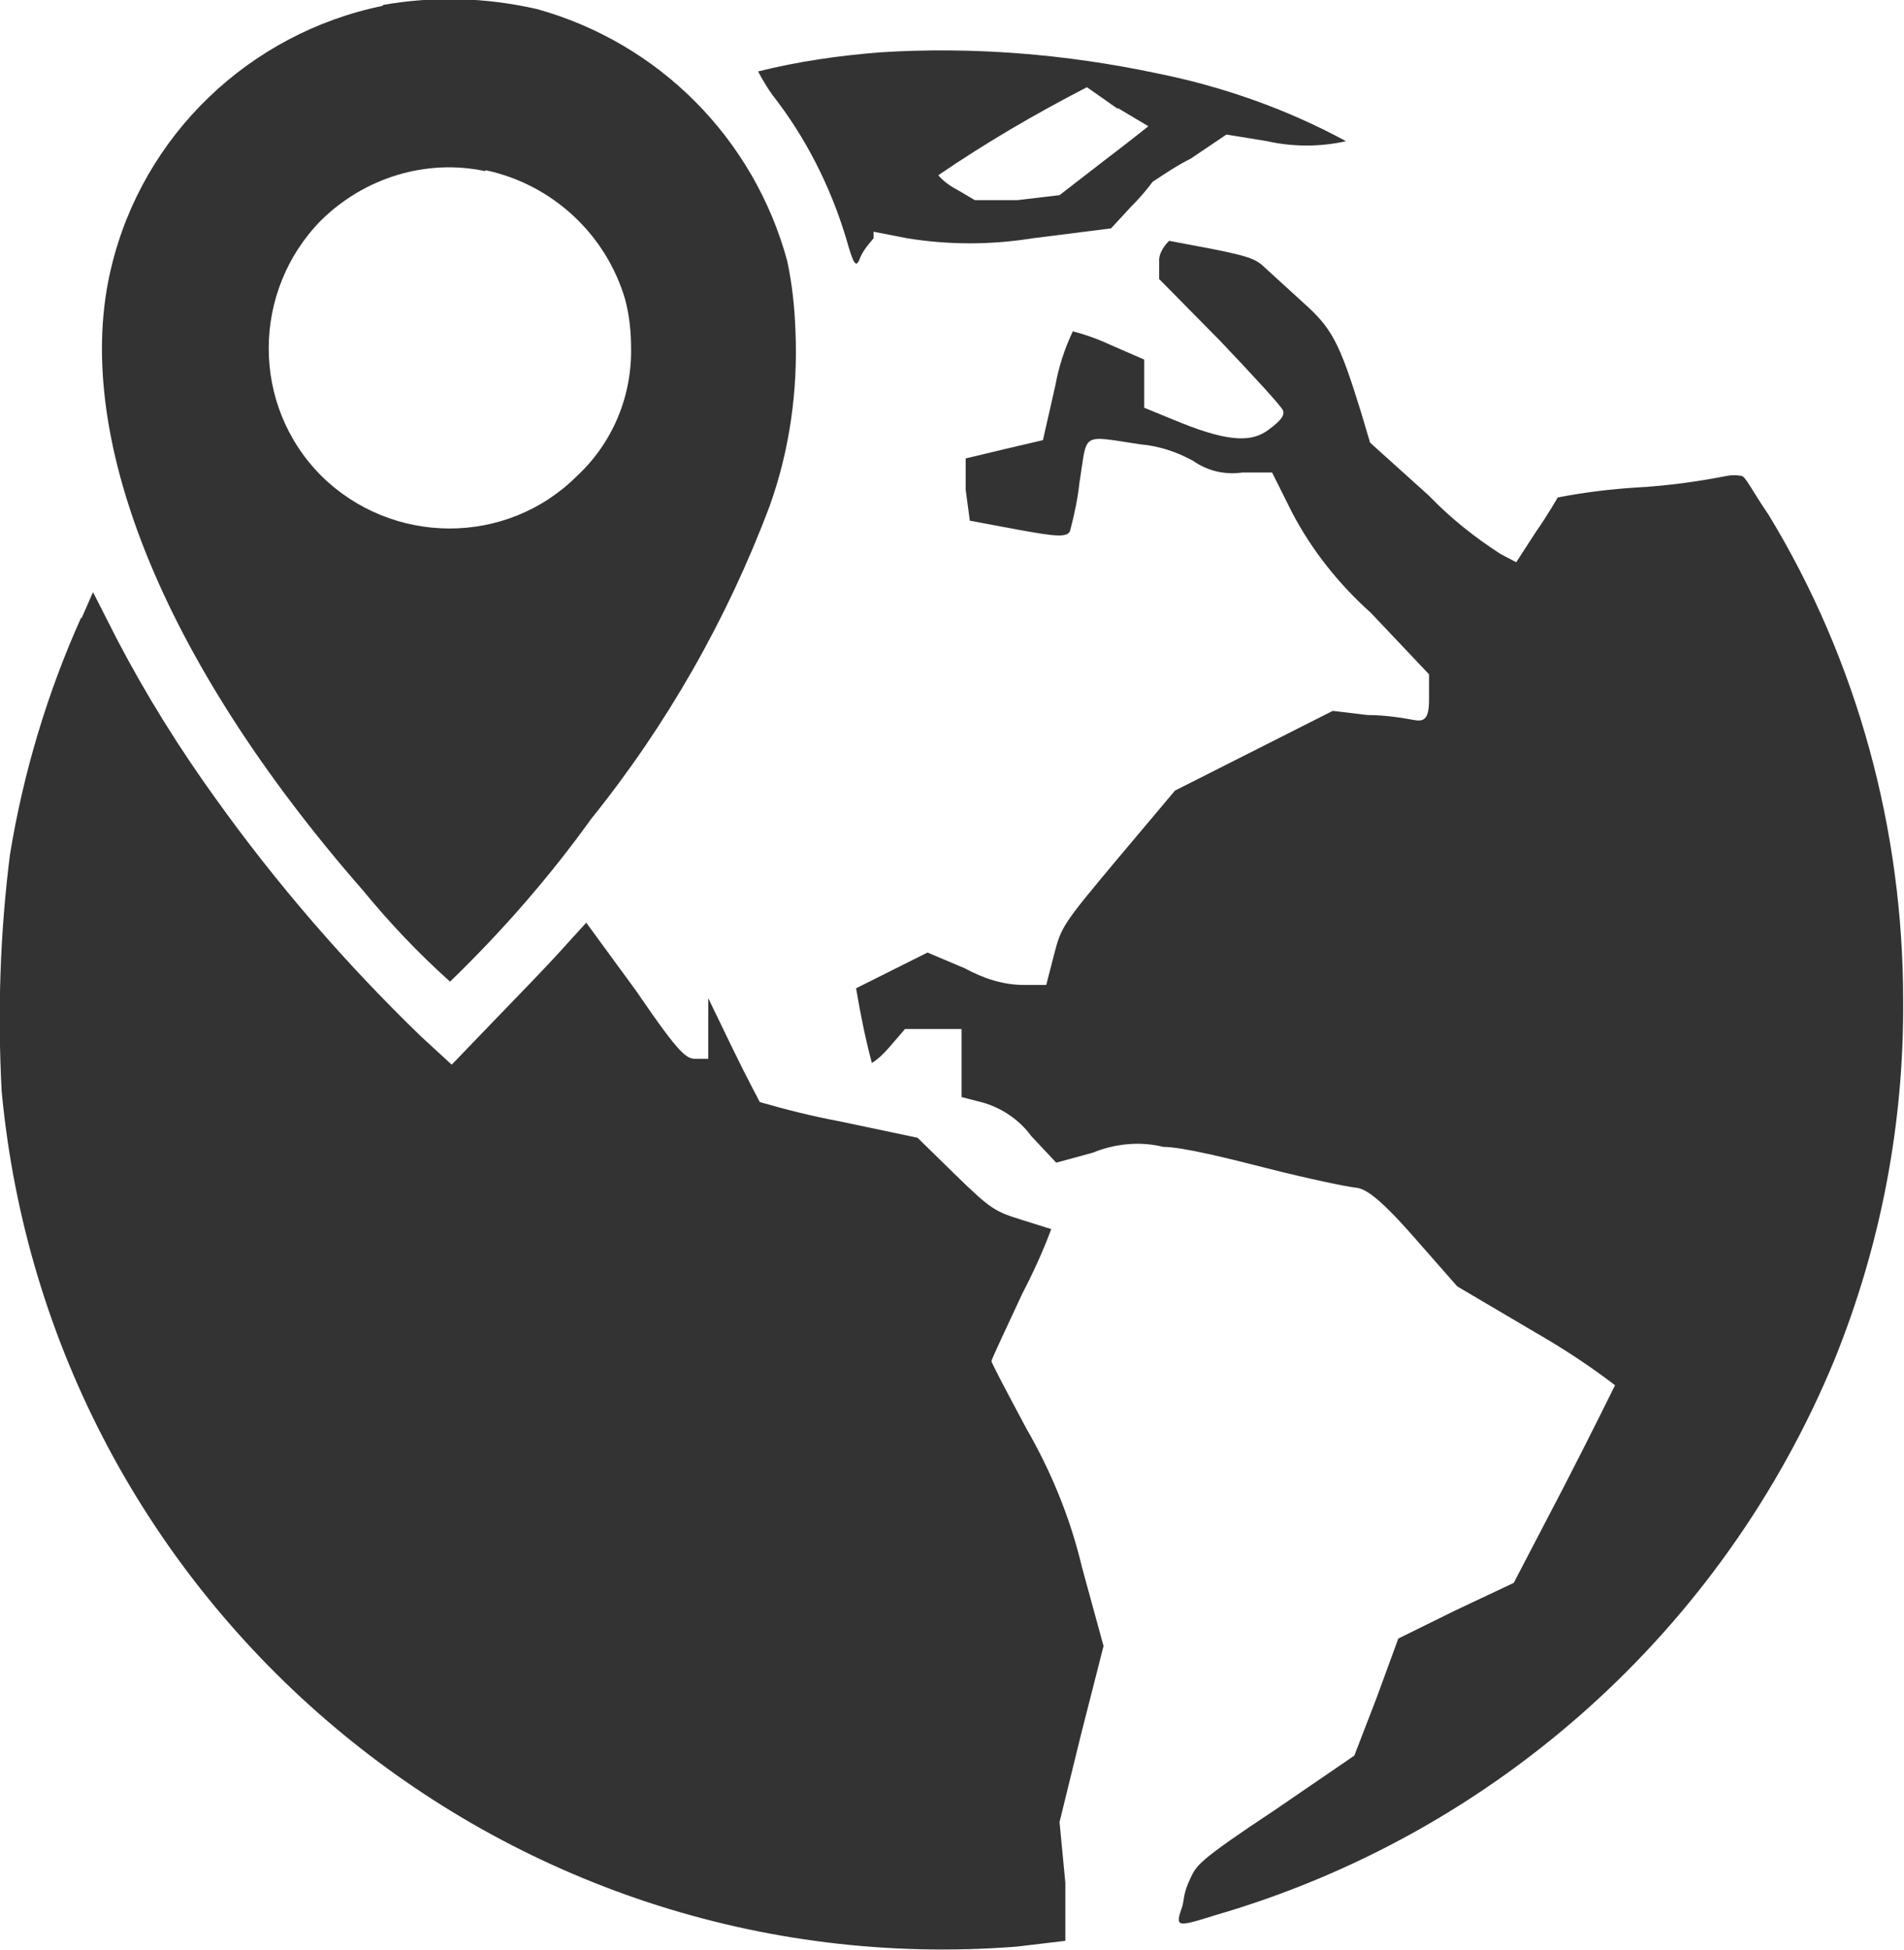
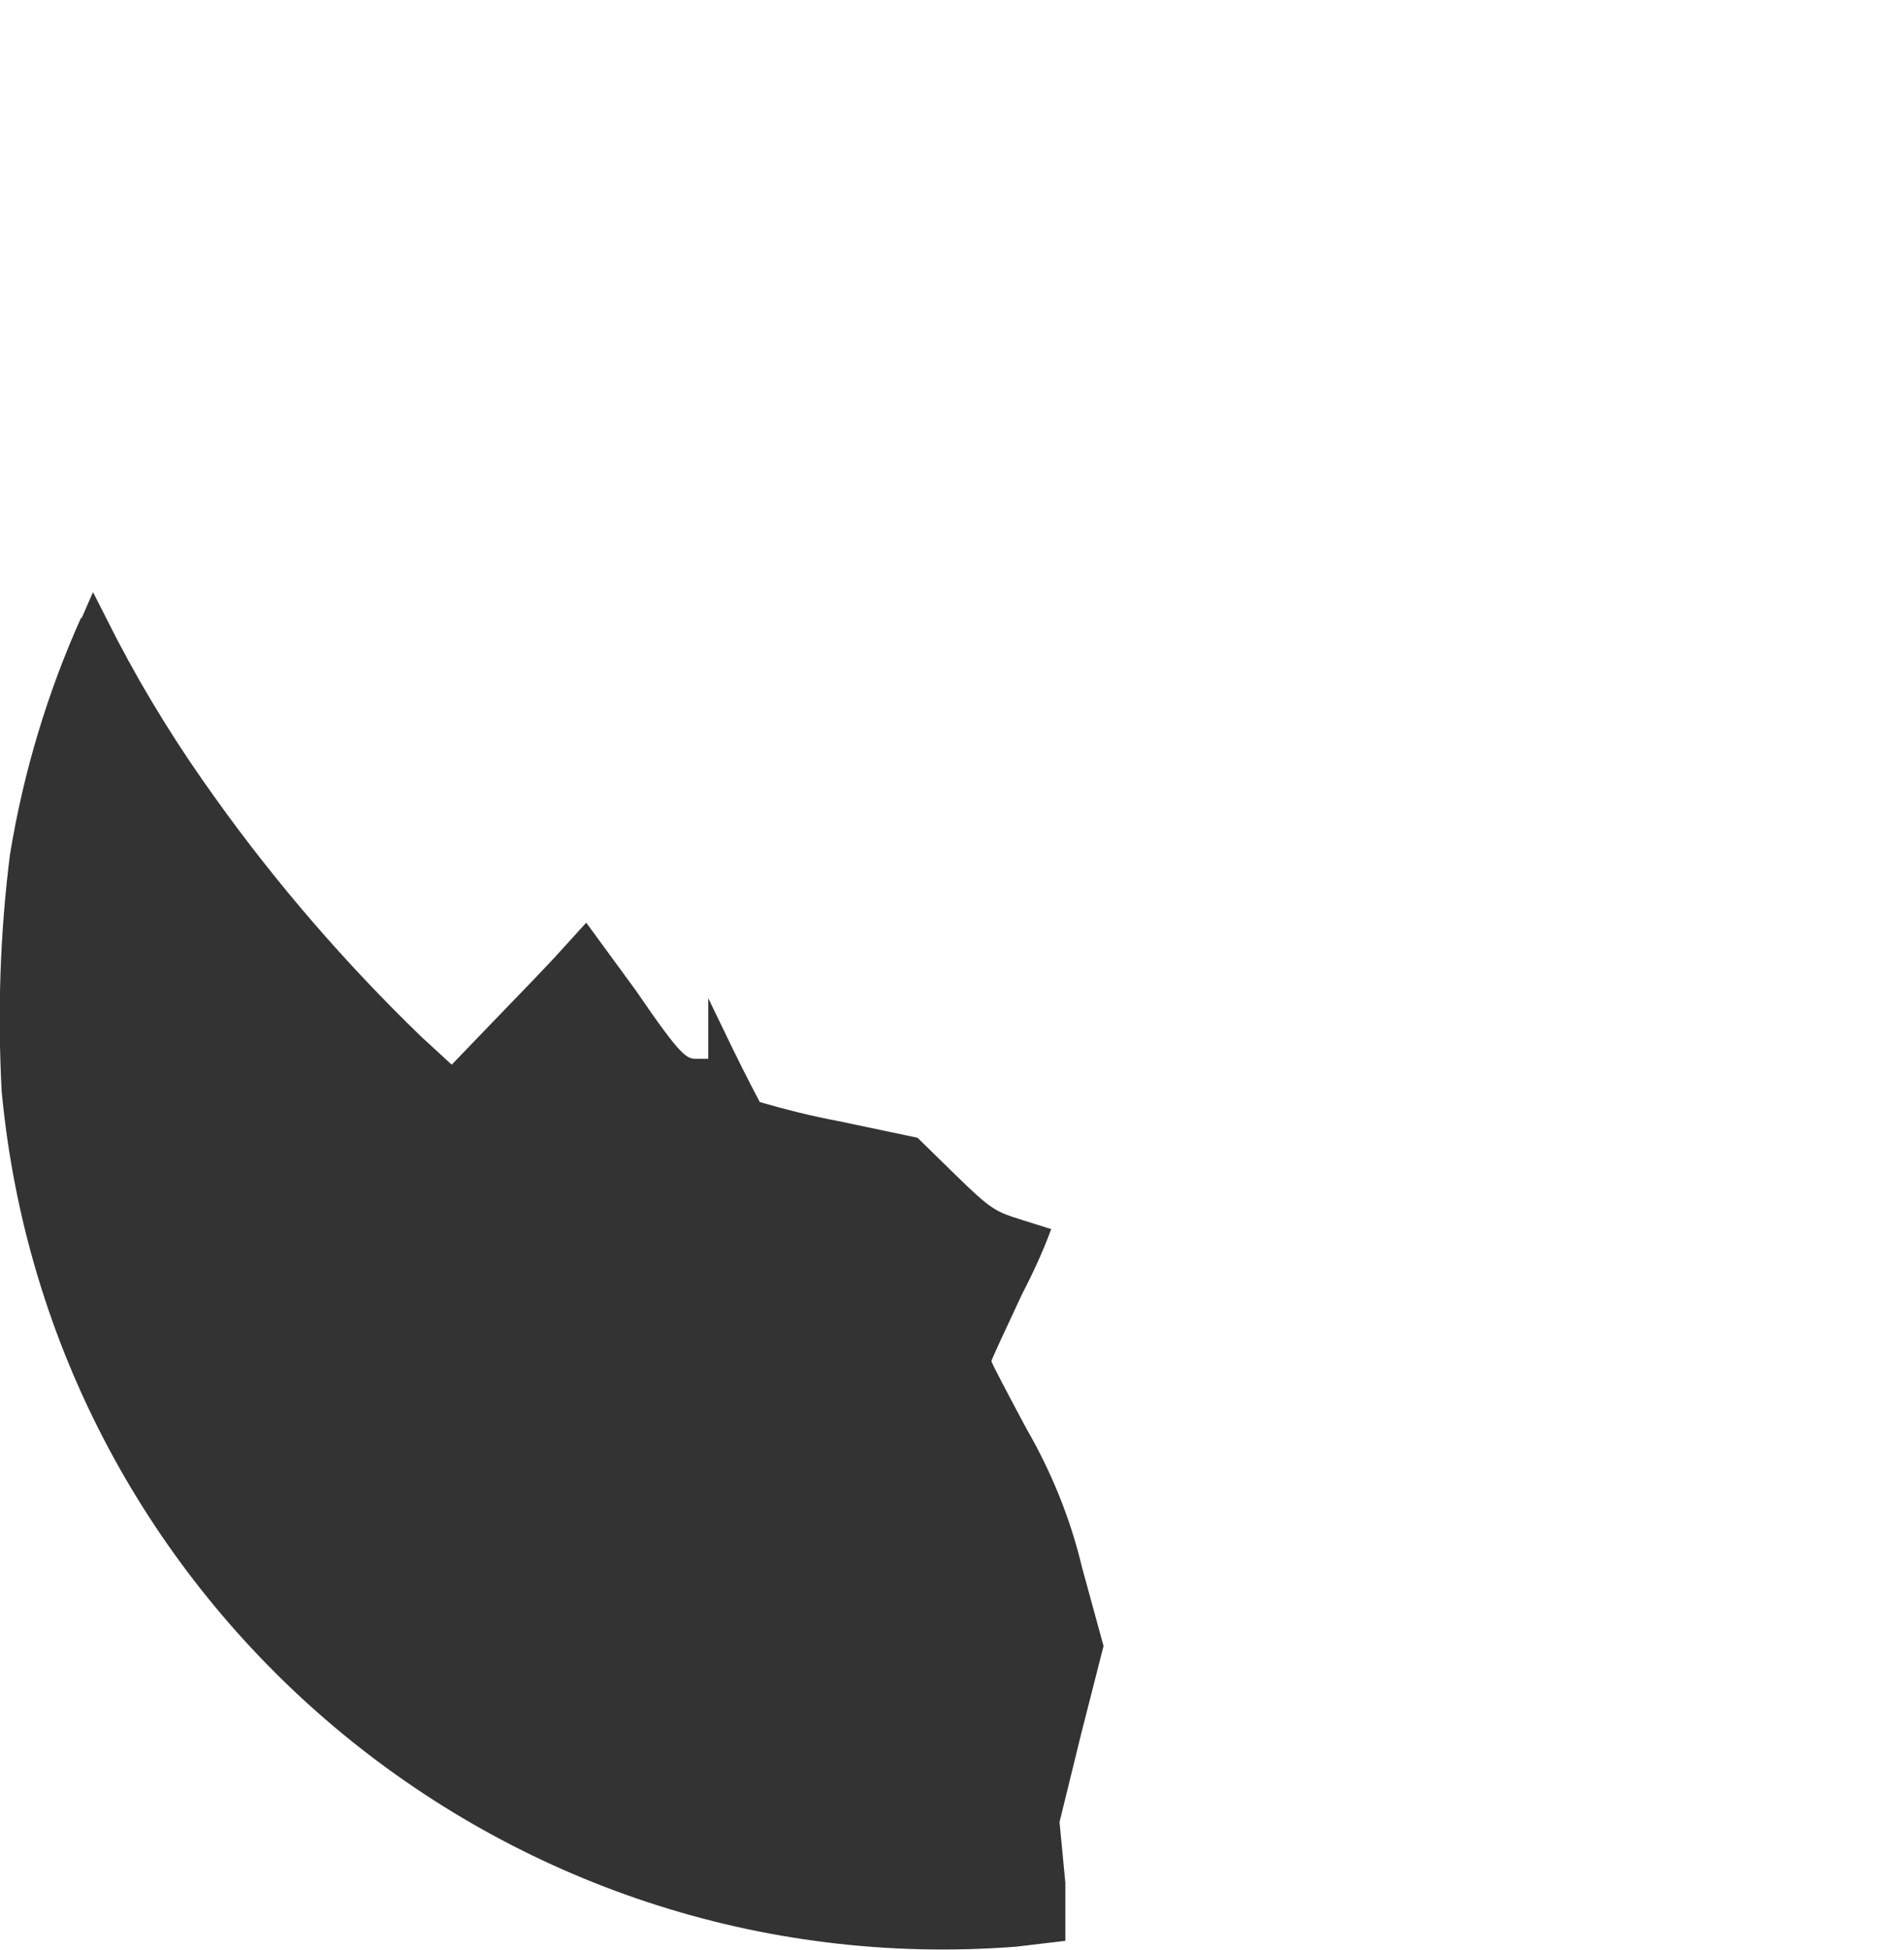
<svg xmlns="http://www.w3.org/2000/svg" viewBox="0 0 22.93 23.48">
  <defs>
    <style>.e{fill:#333;}</style>
  </defs>
  <g id="a" />
  <g id="b">
    <g id="c">
      <g id="d">
-         <path class="e" d="M4.61,.07C3,.4,1.72,1.63,1.34,3.22c-.48,1.98,.59,4.71,3.03,7.5,.32,.39,.67,.76,1.05,1.1,.62-.6,1.19-1.25,1.7-1.96,.91-1.13,1.64-2.41,2.15-3.77,.24-.67,.34-1.39,.31-2.1-.01-.29-.04-.57-.1-.85-.4-1.47-1.54-2.62-3.01-3.03-.61-.14-1.24-.16-1.86-.05Zm1.24,1.98c.8,.17,1.45,.77,1.68,1.56,.05,.19,.07,.39,.07,.58,.01,.58-.22,1.14-.65,1.54-.85,.85-2.23,.84-3.08,0-.85-.85-.84-2.23,0-3.08,.52-.51,1.26-.74,1.97-.59Z" />
-         <path class="e" d="M10.6,.63c-.5,.04-.99,.11-1.47,.23,0,0,.07,.14,.17,.28,.4,.51,.7,1.1,.89,1.73,.09,.32,.12,.37,.17,.23,.04-.09,.1-.16,.16-.23v-.08l.41,.08c.5,.08,1,.08,1.5,0l.95-.12,.24-.26c.09-.09,.18-.19,.26-.3,.15-.1,.3-.2,.46-.28l.43-.29,.49,.08c.31,.07,.64,.07,.95,0-.72-.39-1.49-.66-2.29-.82-1.09-.23-2.21-.32-3.32-.25Zm2.86,.67l.37,.22s-.25,.2-.54,.42l-.53,.41-.51,.06h-.51l-.22-.13c-.08-.04-.16-.1-.22-.17,.57-.39,1.17-.74,1.79-1.06l.37,.26Z" />
-         <path class="e" d="M13.96,3.14v.22l.73,.74c.39,.41,.74,.79,.76,.84s0,.11-.18,.24-.43,.16-1.05-.09l-.44-.18v-.58l-.39-.17c-.15-.07-.31-.13-.47-.17-.1,.21-.17,.43-.21,.65l-.15,.66-.47,.11-.46,.11v.38l.05,.37,.59,.11c.44,.08,.6,.1,.62,0,.05-.19,.09-.38,.11-.57,.1-.61,0-.57,.73-.46,.23,.02,.44,.09,.64,.2,.17,.12,.38,.17,.59,.14h.36l.24,.48c.24,.46,.57,.87,.95,1.21l.7,.74v.31c0,.24-.07,.26-.18,.24s-.33-.06-.56-.06l-.42-.05-.95,.48-.95,.48-.69,.82c-.67,.8-.68,.82-.77,1.17l-.09,.35h-.27c-.25,0-.49-.08-.71-.2l-.45-.19-.42,.21-.44,.22c.05,.3,.11,.6,.19,.9,.08-.05,.15-.12,.21-.19l.19-.22h.68v.82l.27,.07c.23,.07,.43,.21,.57,.4l.3,.32,.44-.12c.27-.11,.57-.14,.85-.07,.23,0,.79,.14,1.26,.26s.95,.22,1.05,.23,.24,.06,.72,.61l.51,.58,.95,.56c.33,.19,.65,.4,.95,.63,0,0-.28,.57-.61,1.21l-.61,1.17-.7,.33-.69,.34-.26,.71-.27,.7-.95,.65c-.95,.63-.95,.67-1.03,.84s-.07,.25-.09,.32c-.09,.26-.08,.26,.4,.11,3.37-.98,6.11-3.44,7.45-6.68,.56-1.38,.84-2.85,.83-4.33,0-2.06-.55-4.09-1.62-5.85-.2-.29-.28-.47-.33-.47-.06-.01-.12-.01-.17,0-.36,.07-.72,.12-1.09,.14-.32,.02-.64,.06-.95,.12,0,0-.12,.21-.26,.41l-.24,.37-.19-.1c-.31-.2-.6-.43-.86-.7l-.71-.64-.11-.37c-.26-.84-.35-1.01-.7-1.32l-.46-.42c-.11-.11-.23-.14-.62-.22l-.53-.1s-.11,.1-.12,.22Z" />
        <path class="e" d="M.98,7.43c-.41,.91-.7,1.88-.86,2.86C0,11.24-.03,12.19,.02,13.14c.58,6.19,6.02,10.78,12.22,10.3l.59-.07v-.7l-.07-.73,.26-1.06,.27-1.06-.26-.95c-.14-.59-.37-1.15-.67-1.67-.23-.43-.42-.79-.42-.81s.17-.38,.37-.81c.13-.25,.25-.51,.35-.78l-.35-.11c-.32-.1-.37-.12-.8-.54l-.46-.45-.95-.2c-.32-.06-.64-.14-.95-.23,0,0-.17-.32-.33-.65l-.29-.6v.73h-.13c-.13,0-.18,0-.74-.82l-.6-.82-.3,.33c-.16,.18-.53,.56-.81,.85l-.51,.53-.37-.34c-.91-.88-1.74-1.84-2.47-2.86-.44-.61-.84-1.25-1.19-1.92l-.29-.57-.14,.32Z" />
      </g>
    </g>
  </g>
</svg>